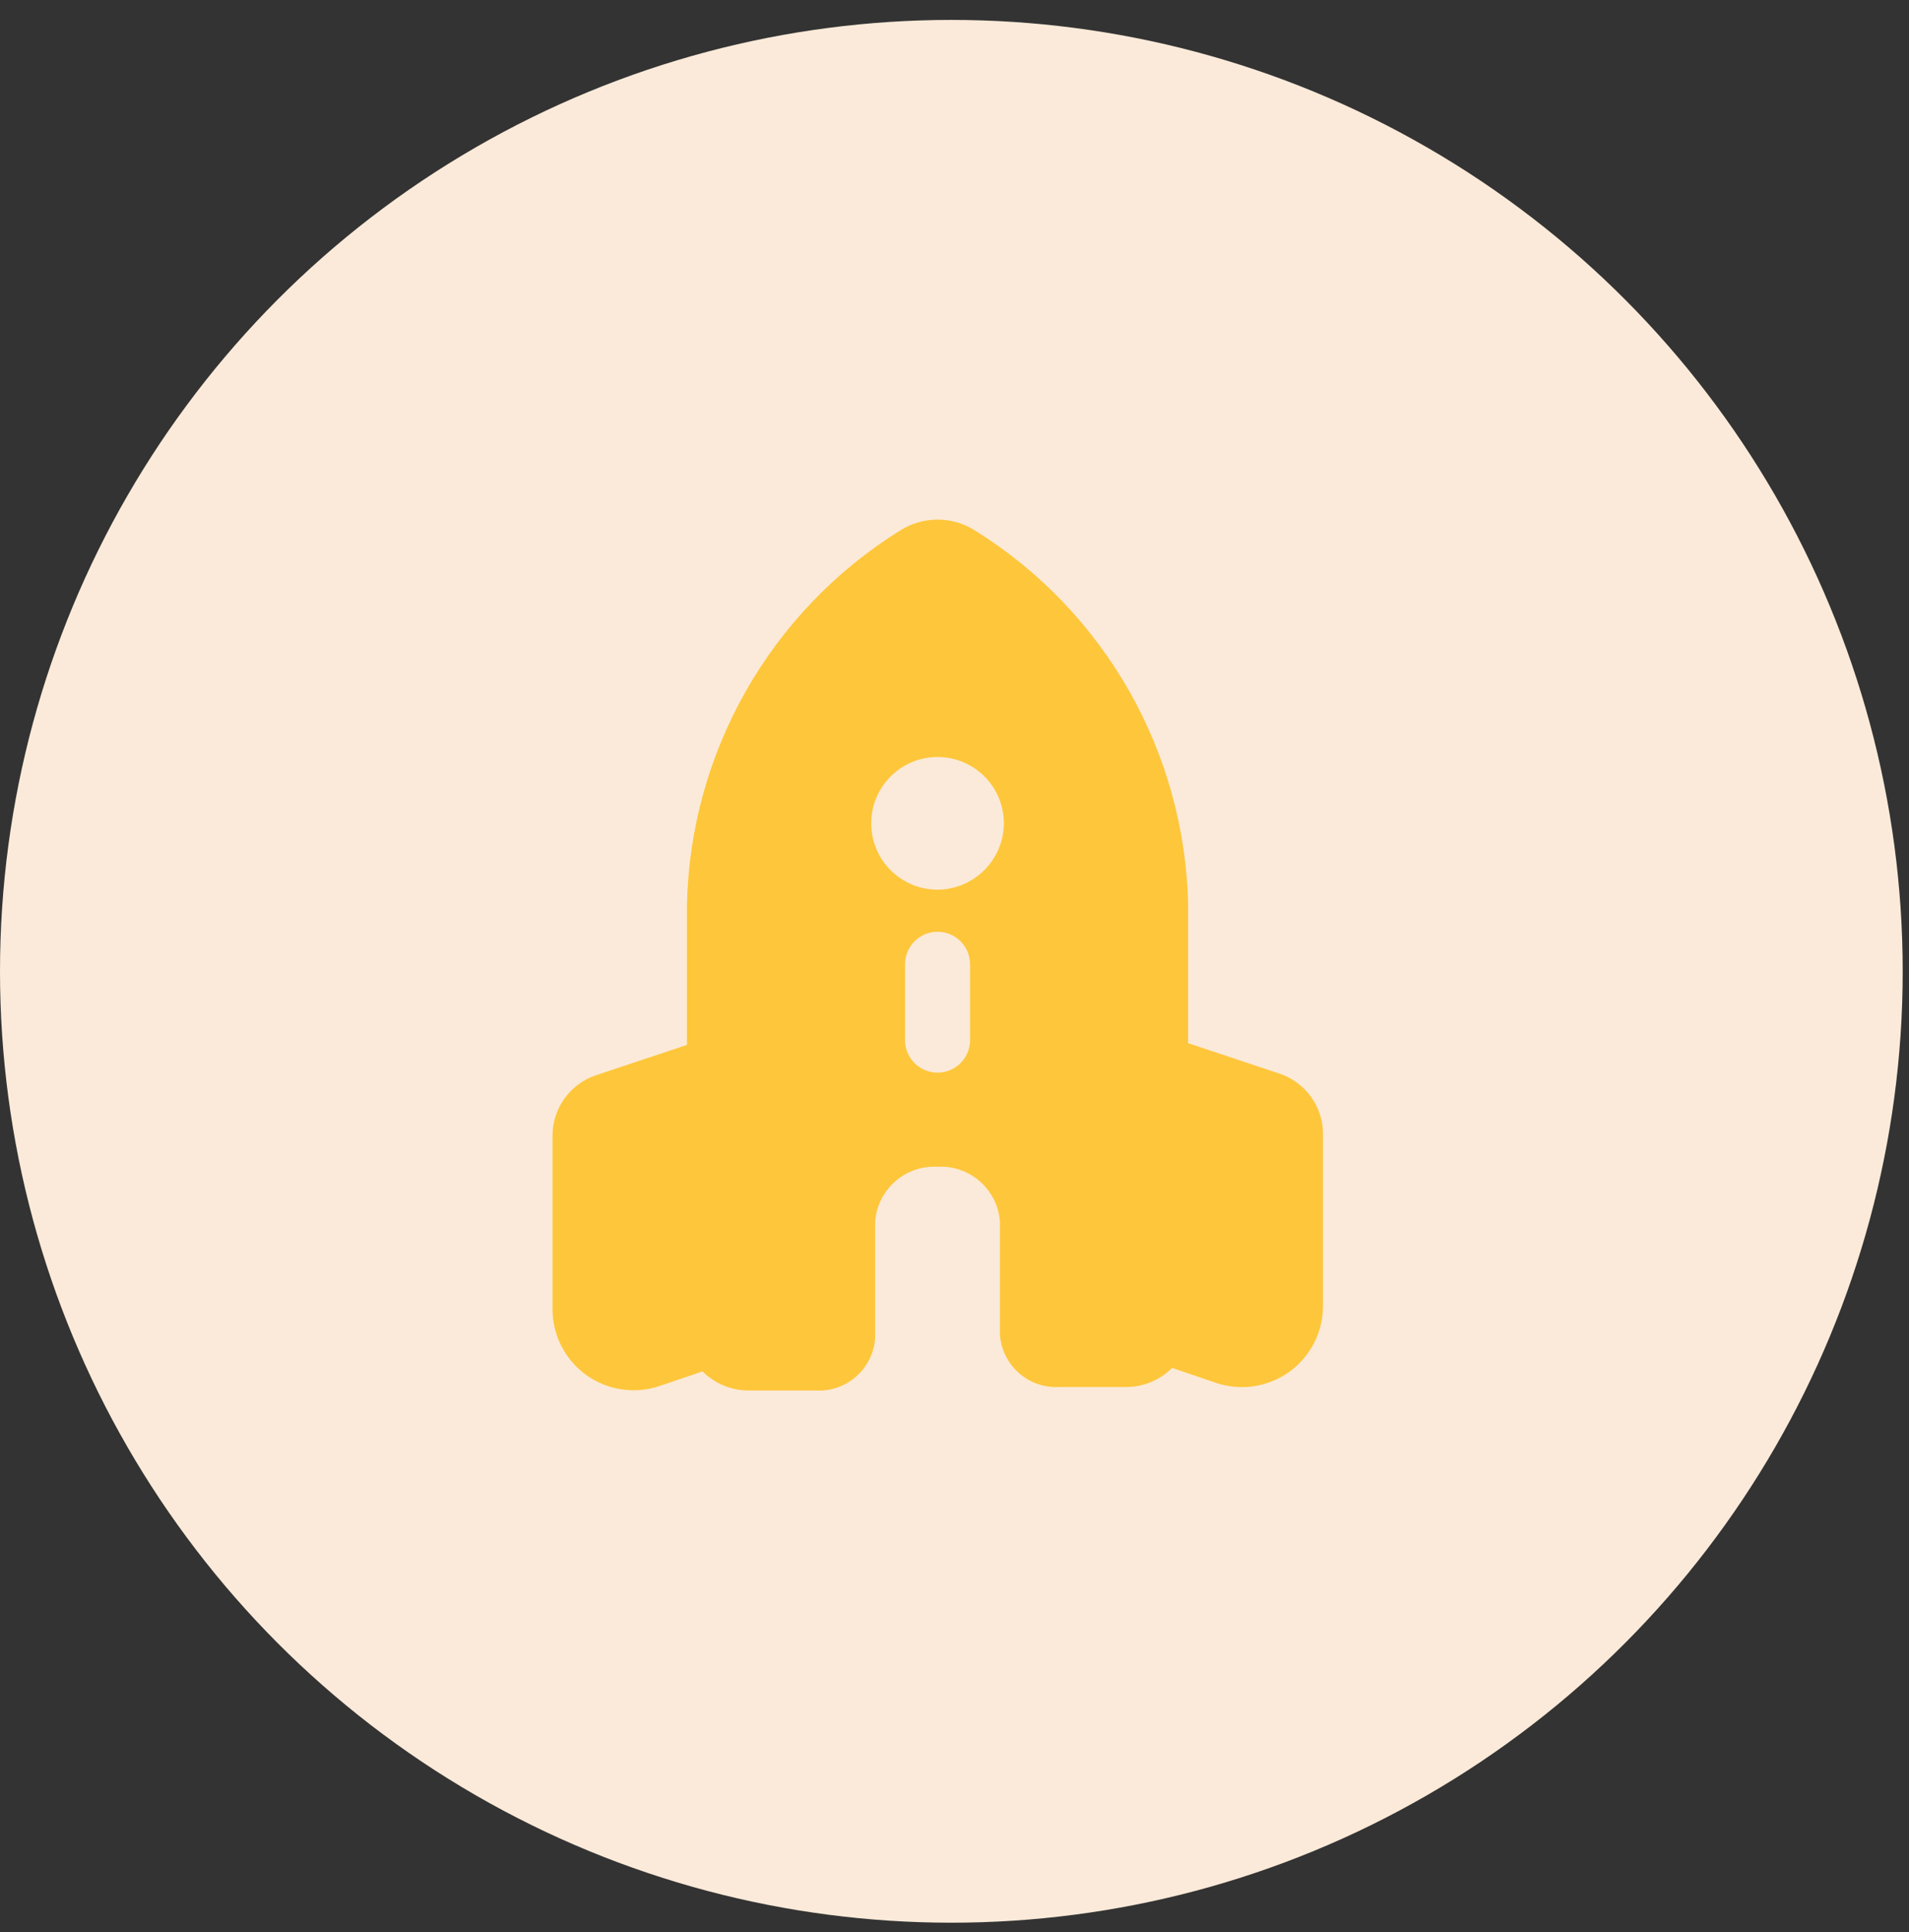
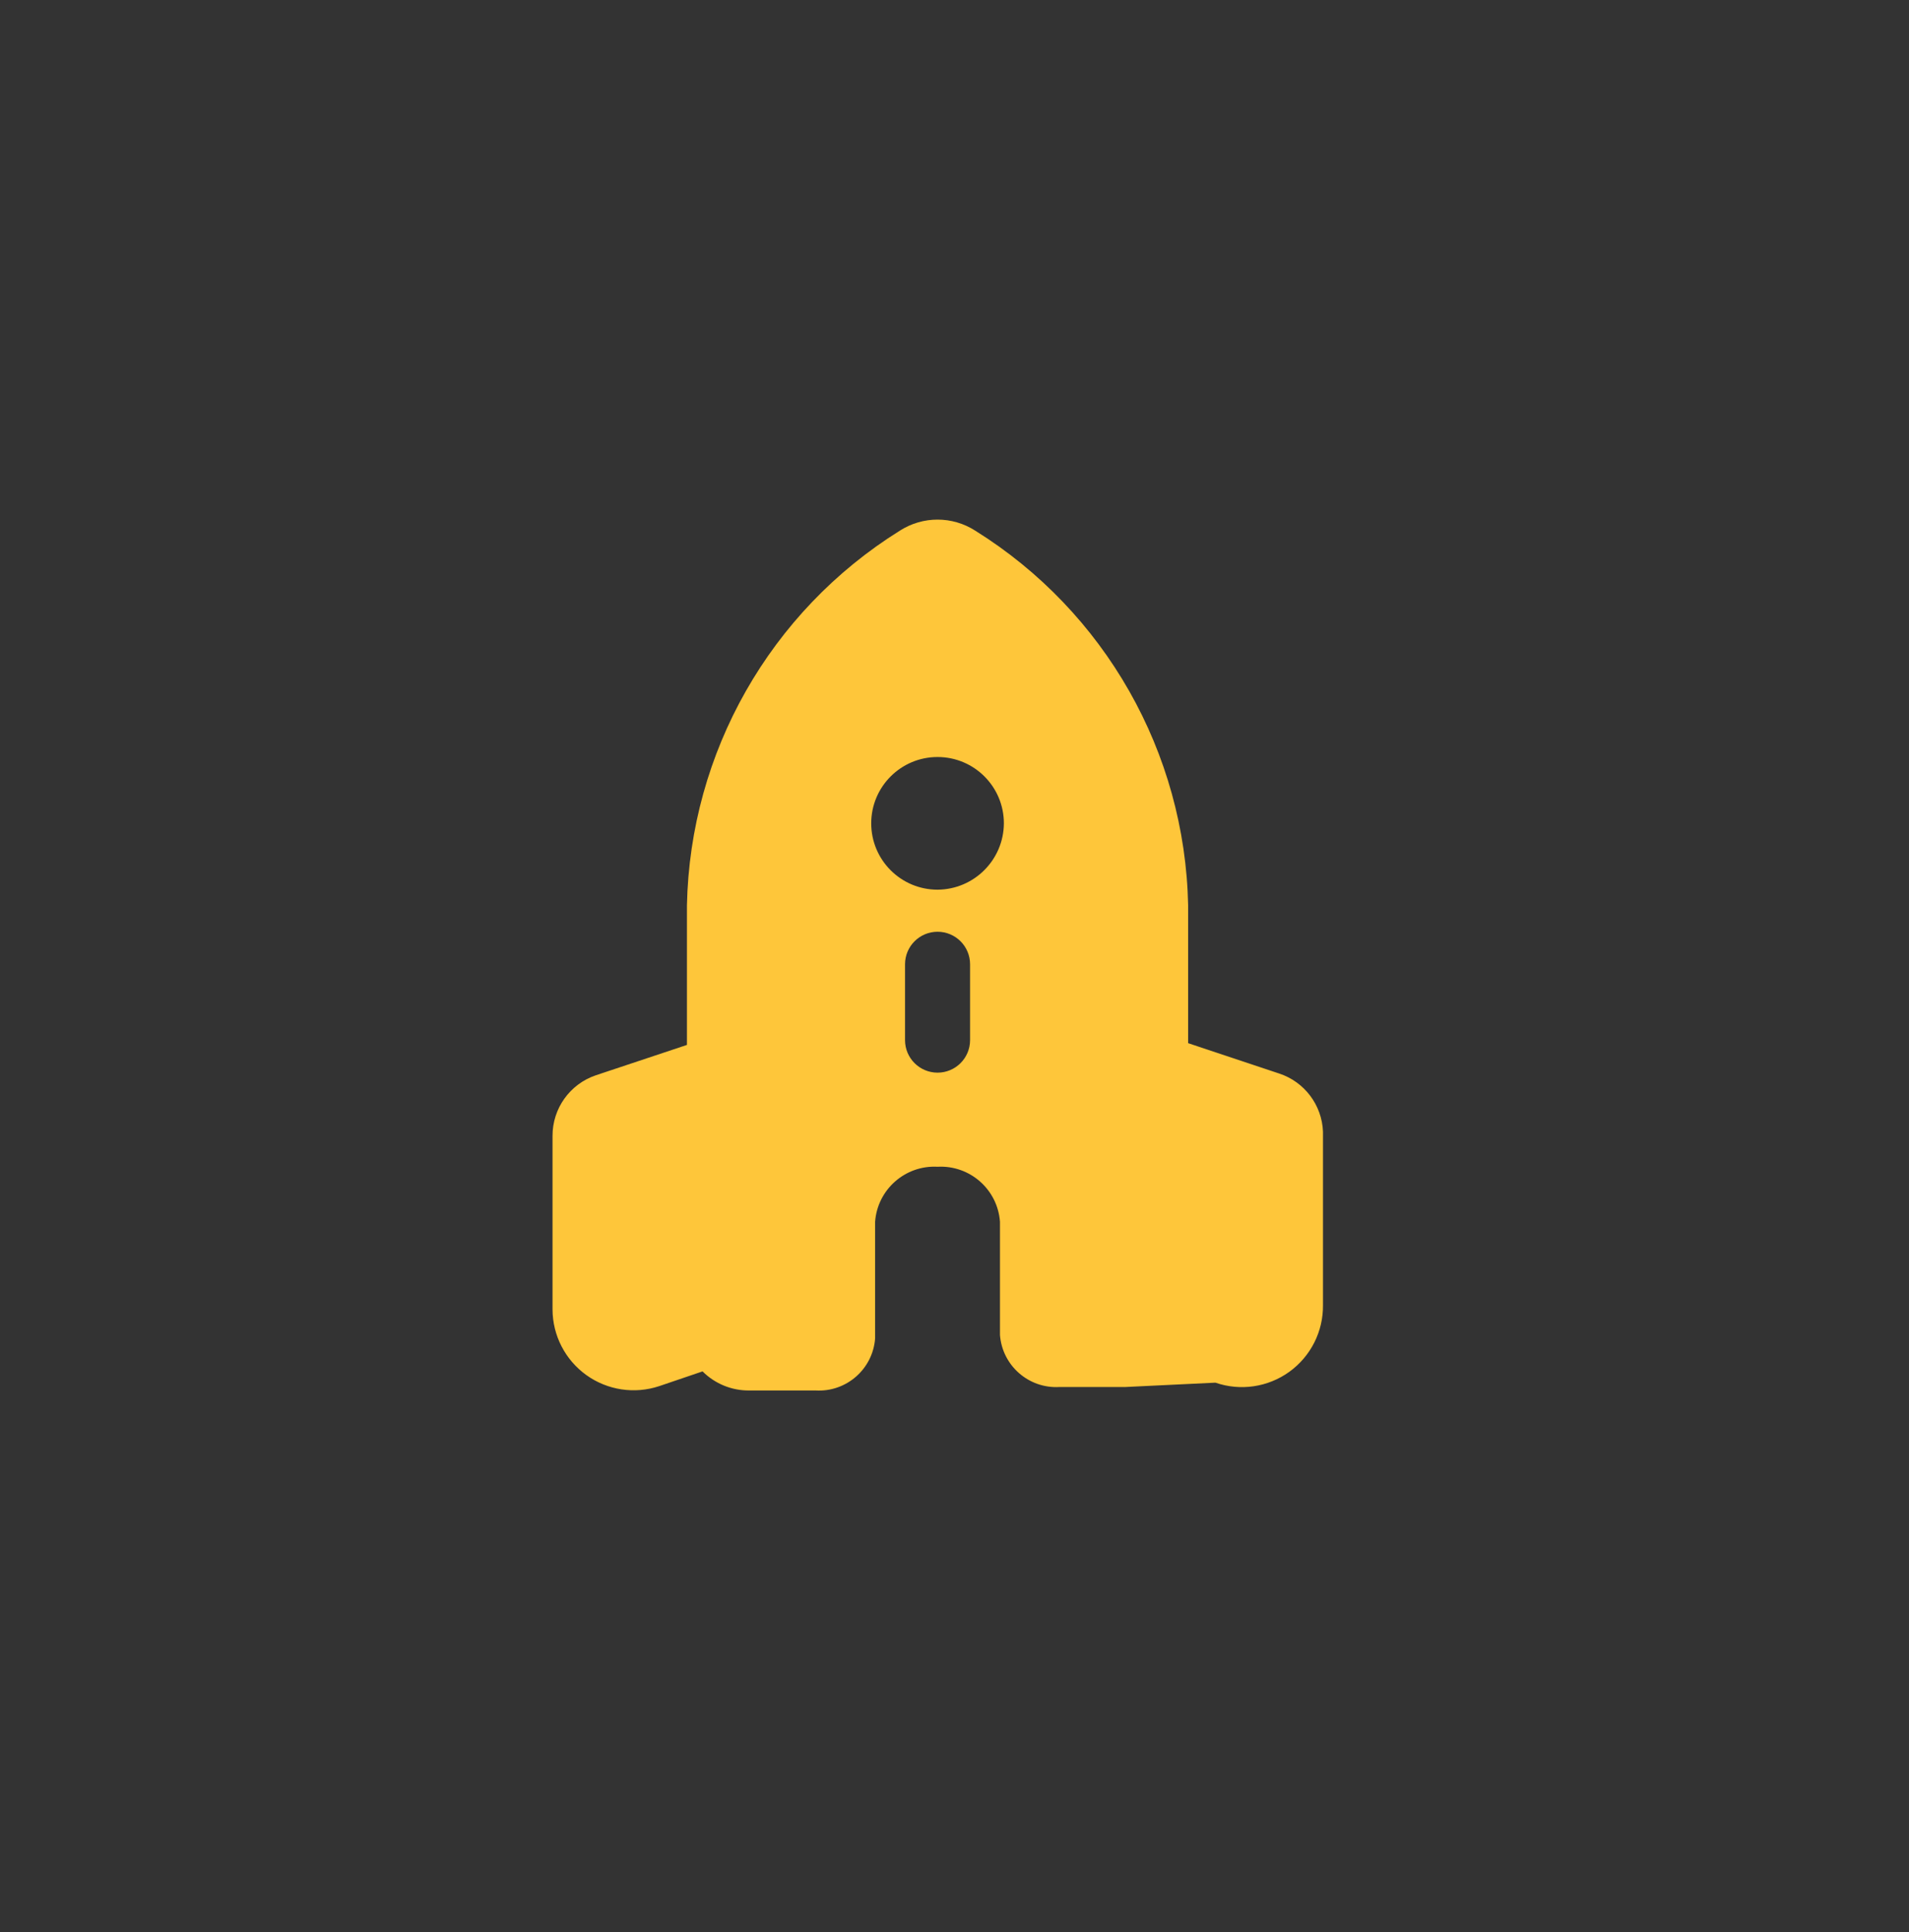
<svg xmlns="http://www.w3.org/2000/svg" width="83" height="84" viewBox="0 0 83 84" fill="none">
  <rect x="0" y="0" width="83" height="84" fill="#333333" stroke="none" />
-   <circle cx="41.363" cy="42.229" r="41.363" fill="#FBEAD9" />
-   <path fill-rule="evenodd" clip-rule="evenodd" d="M55.617 46.673L51.658 45.353V39.359C51.524 32.715 48.042 26.588 42.403 23.072C41.404 22.43 40.122 22.43 39.123 23.072C33.483 26.588 30.002 32.715 29.867 39.359V45.429L25.909 46.748C24.777 47.13 24.018 48.194 24.023 49.388V56.928C24.026 58.059 24.572 59.12 25.49 59.781C26.408 60.441 27.587 60.621 28.661 60.264L30.546 59.623C31.085 60.163 31.819 60.462 32.582 60.453H35.466C36.799 60.529 37.948 59.523 38.048 58.191V53.12C38.149 51.715 39.357 50.65 40.763 50.726C42.169 50.65 43.377 51.715 43.477 53.12V58.04C43.578 59.372 44.726 60.378 46.06 60.302H48.925C49.688 60.311 50.422 60.012 50.961 59.472L52.846 60.113C53.93 60.488 55.129 60.311 56.059 59.64C56.989 58.968 57.535 57.886 57.521 56.739V49.199C57.476 48.042 56.717 47.035 55.617 46.673ZM42.177 45.221C42.177 46.002 41.544 46.635 40.763 46.635C39.982 46.635 39.349 46.002 39.349 45.221V41.923C39.349 41.142 39.982 40.509 40.763 40.509C41.544 40.509 42.177 41.142 42.177 41.923V45.221ZM37.879 35.796C37.879 37.389 39.17 38.68 40.763 38.68C42.351 38.67 43.637 37.385 43.647 35.796C43.647 34.203 42.356 32.912 40.763 32.912C39.17 32.912 37.879 34.203 37.879 35.796Z" fill="#FEC63A" />
+   <path fill-rule="evenodd" clip-rule="evenodd" d="M55.617 46.673L51.658 45.353V39.359C51.524 32.715 48.042 26.588 42.403 23.072C41.404 22.43 40.122 22.43 39.123 23.072C33.483 26.588 30.002 32.715 29.867 39.359V45.429L25.909 46.748C24.777 47.13 24.018 48.194 24.023 49.388V56.928C24.026 58.059 24.572 59.12 25.49 59.781C26.408 60.441 27.587 60.621 28.661 60.264L30.546 59.623C31.085 60.163 31.819 60.462 32.582 60.453H35.466C36.799 60.529 37.948 59.523 38.048 58.191V53.12C38.149 51.715 39.357 50.65 40.763 50.726C42.169 50.65 43.377 51.715 43.477 53.12V58.04C43.578 59.372 44.726 60.378 46.06 60.302H48.925L52.846 60.113C53.93 60.488 55.129 60.311 56.059 59.64C56.989 58.968 57.535 57.886 57.521 56.739V49.199C57.476 48.042 56.717 47.035 55.617 46.673ZM42.177 45.221C42.177 46.002 41.544 46.635 40.763 46.635C39.982 46.635 39.349 46.002 39.349 45.221V41.923C39.349 41.142 39.982 40.509 40.763 40.509C41.544 40.509 42.177 41.142 42.177 41.923V45.221ZM37.879 35.796C37.879 37.389 39.17 38.68 40.763 38.68C42.351 38.67 43.637 37.385 43.647 35.796C43.647 34.203 42.356 32.912 40.763 32.912C39.17 32.912 37.879 34.203 37.879 35.796Z" fill="#FEC63A" />
</svg>